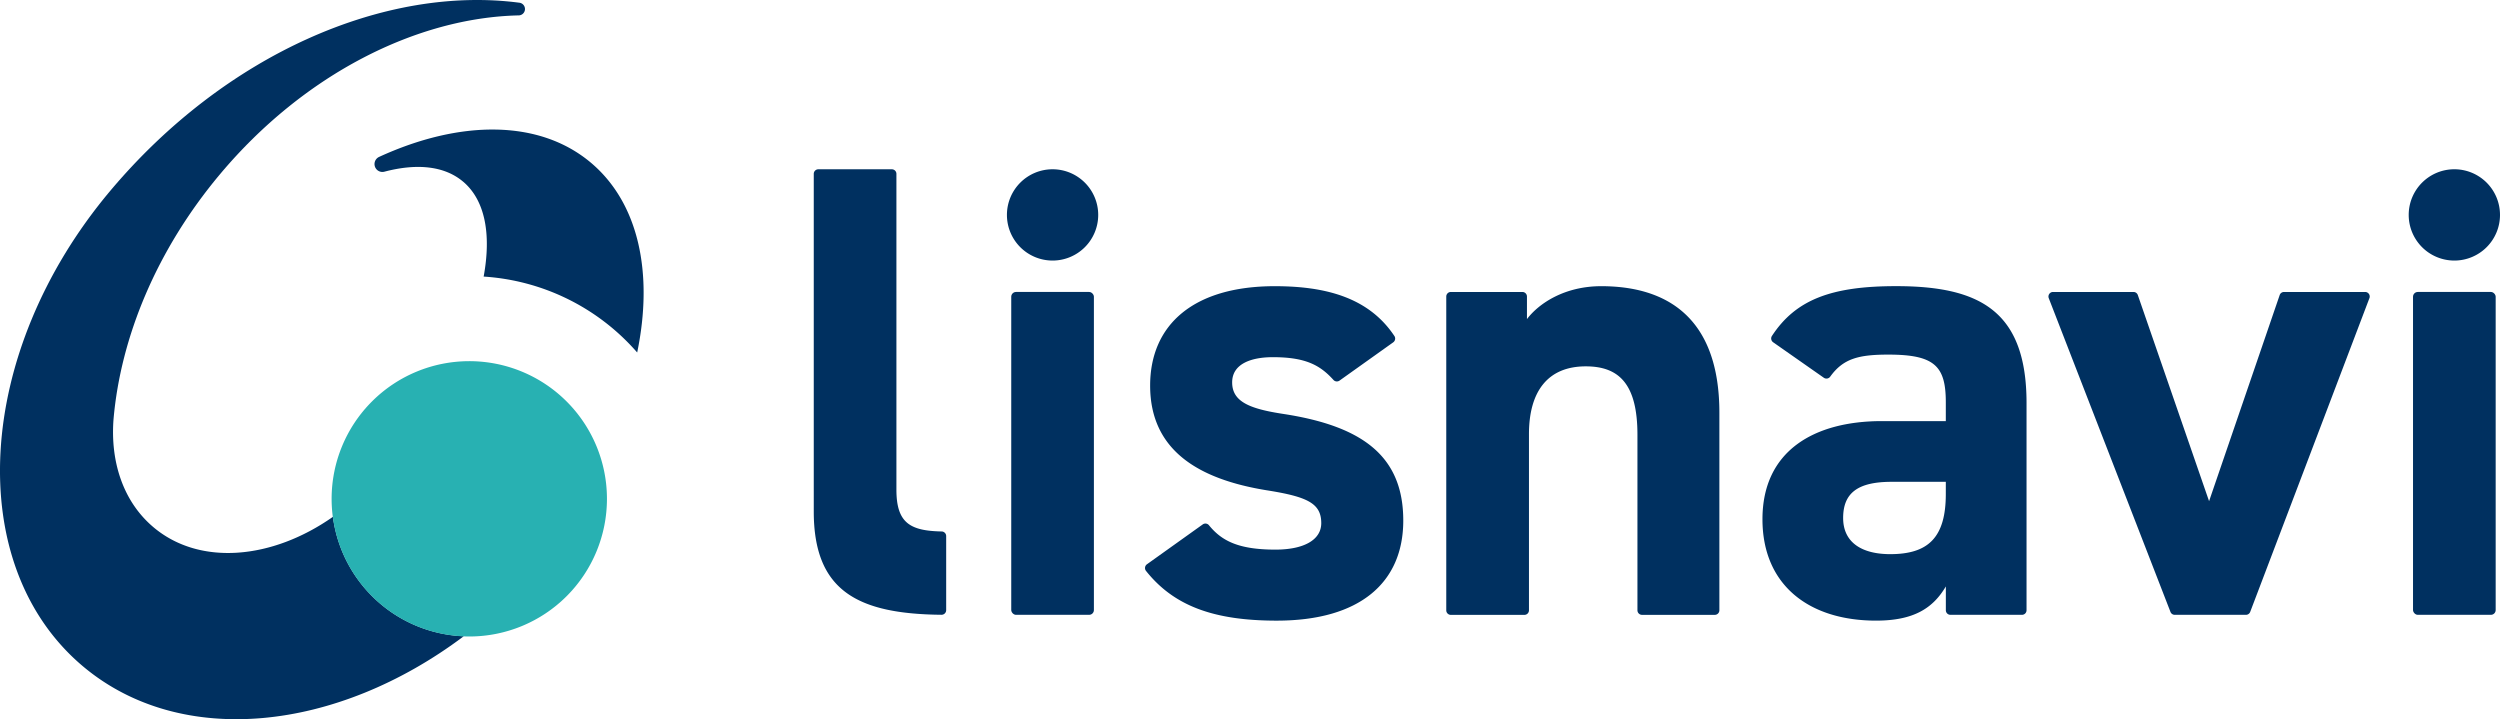
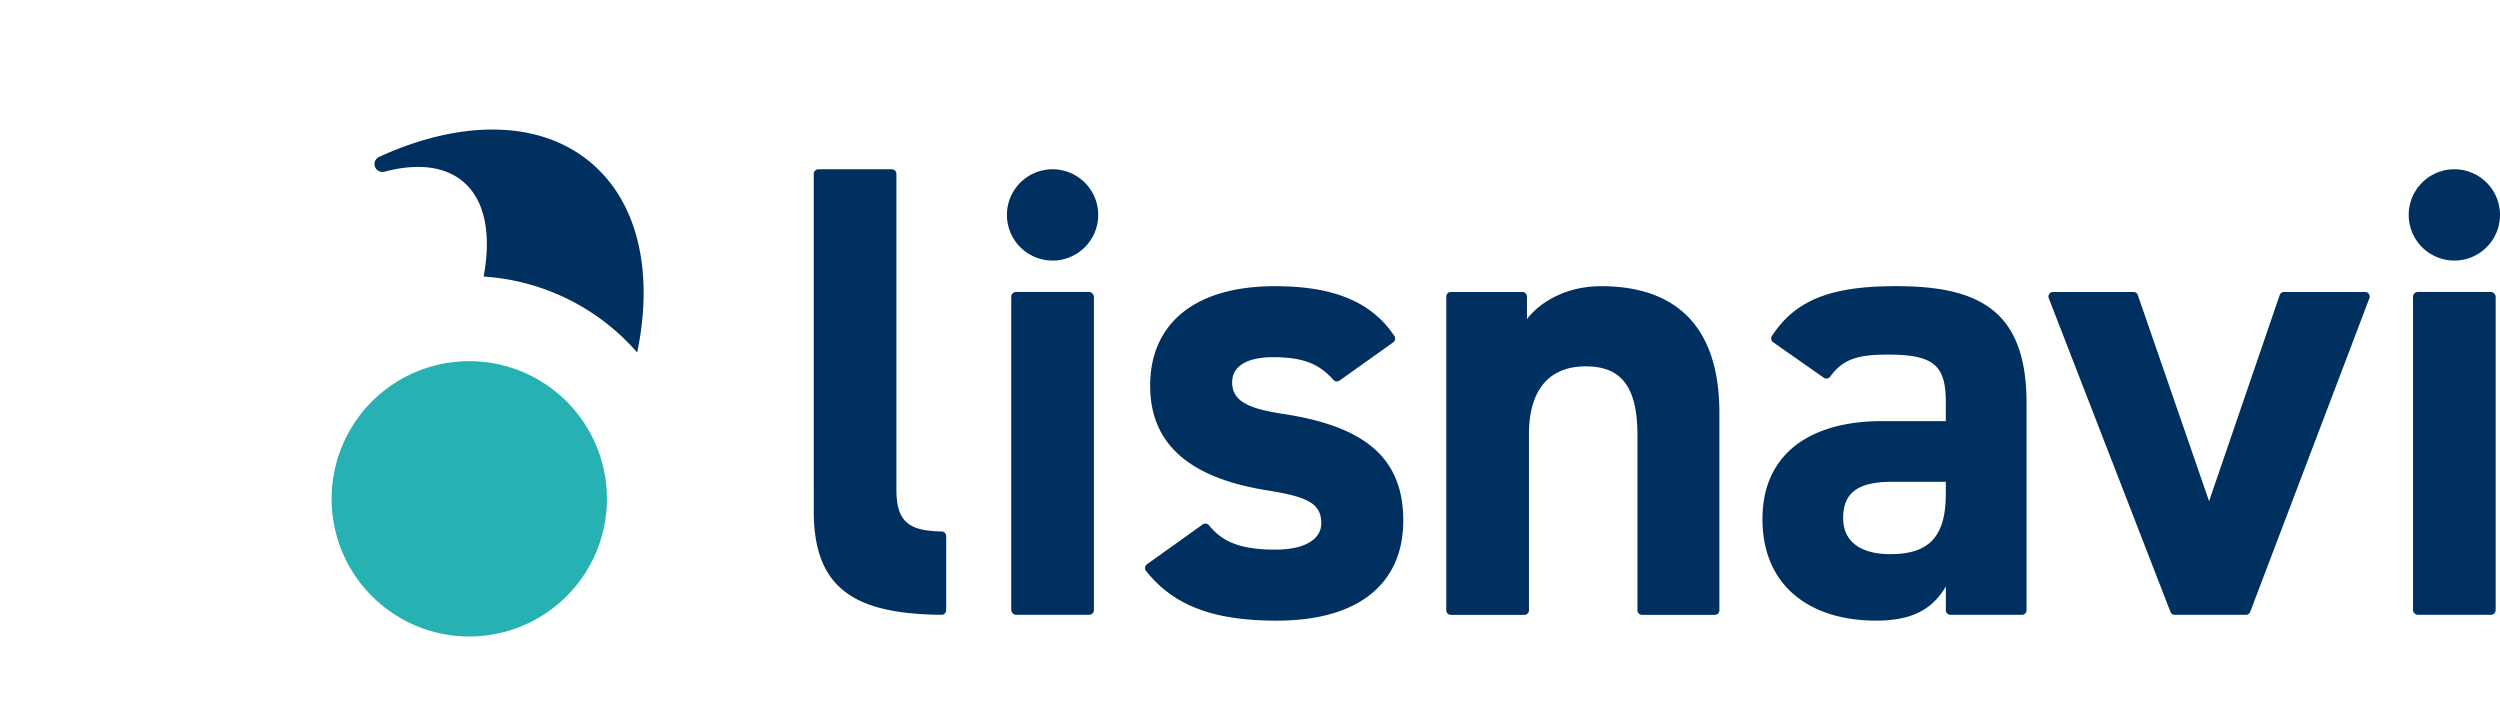
<svg xmlns="http://www.w3.org/2000/svg" id="lisnavi_ロゴ" width="478.619" height="137.693" viewBox="0 0 478.619 137.693">
  <path id="パス_606075" data-name="パス 606075" d="M218.7,68.065h14.076a.873.873,0,0,1,.873.874v60.455c0,6.378,2.6,7.888,8.657,8.01a.88.88,0,0,1,.87.87v14.2a.888.888,0,0,1-.893.88c-16.105-.155-24.457-4.6-24.457-19.775V68.939a.874.874,0,0,1,.874-.874" transform="translate(-62.033 -35.656)" fill="#003060" />
  <rect id="長方形_88840" data-name="長方形 88840" width="15.823" height="61.811" rx="0.913" transform="translate(193.601 55.896)" fill="#003060" />
  <path id="パス_606076" data-name="パス 606076" d="M321.306,109.525a.878.878,0,0,1-1.161-.139c-2.562-2.831-5.345-4.349-11.6-4.349-4.078,0-7.787,1.236-7.787,4.822,0,3.708,3.338,5.068,9.889,6.057,15.2,2.348,22.87,8.159,22.87,20.4,0,11.869-8.282,19.161-24.231,19.161-12.171,0-19.735-2.879-25.026-9.528a.887.887,0,0,1,.185-1.265l10.688-7.635a.878.878,0,0,1,1.193.175c2.4,2.937,5.568,4.655,12.714,4.655,5.438,0,8.776-1.854,8.776-5.07,0-3.832-2.719-5.068-10.508-6.3-12.857-2.1-22.252-7.541-22.252-20.026,0-11.745,8.406-19.038,23.858-19.038,9.825,0,18.025,2.206,22.909,9.545a.89.89,0,0,1-.23,1.205Z" transform="translate(-64.864 -36.656)" fill="#003060" />
  <path id="パス_606077" data-name="パス 606077" d="M345.2,92.552h13.7a.874.874,0,0,1,.874.874v4.318c2.348-3.09,7.293-6.3,14.215-6.3,12.487,0,22.624,5.934,22.624,24.229v37.82a.874.874,0,0,1-.874.874H381.8a.874.874,0,0,1-.874-.874v-33.6c0-9.643-3.46-13.1-9.889-13.1-7.294,0-10.879,4.822-10.879,12.981v33.723a.873.873,0,0,1-.873.874H345.2a.874.874,0,0,1-.874-.874V93.426a.874.874,0,0,1,.874-.874" transform="translate(-67.442 -36.655)" fill="#003060" />
  <path id="パス_606078" data-name="パス 606078" d="M430.429,117.277h12.239v-3.586c0-6.922-2.1-9.147-11-9.147-5.676,0-8.637.759-11.123,4.209a.882.882,0,0,1-1.222.228l-9.712-6.8a.887.887,0,0,1-.237-1.2c4.576-7,11.457-9.543,23.777-9.543,15.948,0,24.972,4.7,24.972,22.375v39.674a.874.874,0,0,1-.874.874h-13.7a.874.874,0,0,1-.874-.874v-4.564c-2.474,4.2-6.182,6.551-13.352,6.551-12.857,0-21.756-6.8-21.756-19.41,0-13.1,9.889-18.789,22.868-18.789M442.669,128.9H432.283c-6.428,0-9.27,2.1-9.27,6.924,0,4.7,3.584,6.922,9.022,6.922,7.172,0,10.633-3.09,10.633-11.5Z" transform="translate(-70.147 -36.656)" fill="#003060" />
  <path id="パス_606079" data-name="パス 606079" d="M526.214,93.786,503.39,153.849a.873.873,0,0,1-.817.563H488.941a.873.873,0,0,1-.815-.557l-23.3-60.063a.874.874,0,0,1,.815-1.19h15.408a.873.873,0,0,1,.826.589l13.642,39.464,13.519-39.462a.873.873,0,0,1,.827-.591H525.4a.874.874,0,0,1,.816,1.184" transform="translate(-72.595 -36.705)" fill="#003060" />
  <path id="パス_606080" data-name="パス 606080" d="M273.937,76.8a8.738,8.738,0,1,0-8.739,8.739,8.738,8.738,0,0,0,8.739-8.739" transform="translate(-63.687 -35.656)" fill="#003060" />
  <rect id="長方形_88841" data-name="長方形 88841" width="15.823" height="61.811" rx="0.913" transform="translate(461.967 55.896)" fill="#003060" />
  <path id="パス_606081" data-name="パス 606081" d="M554.292,76.8a8.739,8.739,0,1,0-8.74,8.739,8.739,8.739,0,0,0,8.74-8.739" transform="translate(-75.673 -35.656)" fill="#003060" />
-   <path id="パス_606082" data-name="パス 606082" d="M118.81,133.152c-11.643,8.179-25.479,9.439-34.315,2.026-5.783-4.853-8.331-12.465-7.683-20.757,1.367-15.6,8.2-32.343,20.388-46.867,16.147-19.243,37.748-29.973,57.18-30.4a1.217,1.217,0,0,0,.128-2.425c-25.617-3.372-56.265,9.723-78.4,36.1-25.908,30.875-28.2,71.6-5.118,90.971,18.754,15.736,48.487,12.527,72.873-5.79a26.323,26.323,0,0,1-25.053-22.861" transform="translate(-55.073 -34.207)" fill="#003060" />
  <path id="パス_606083" data-name="パス 606083" d="M146.909,70.067c4.264,3.577,5.446,10.13,3.961,18.2A42.543,42.543,0,0,1,180.264,102.8c3.125-15.068.358-28.6-8.891-36.359-9.931-8.333-25.115-8.153-40.518-1.085a1.509,1.509,0,0,0,1.019,2.829c6.164-1.623,11.447-1.128,15.034,1.883" transform="translate(-58.277 -35.316)" fill="#003060" />
  <path id="パス_606084" data-name="パス 606084" d="M147.751,106.443A26.356,26.356,0,1,1,121.395,132.8a26.356,26.356,0,0,1,26.356-26.356" transform="translate(-57.908 -37.299)" fill="#28b1b2" />
</svg>